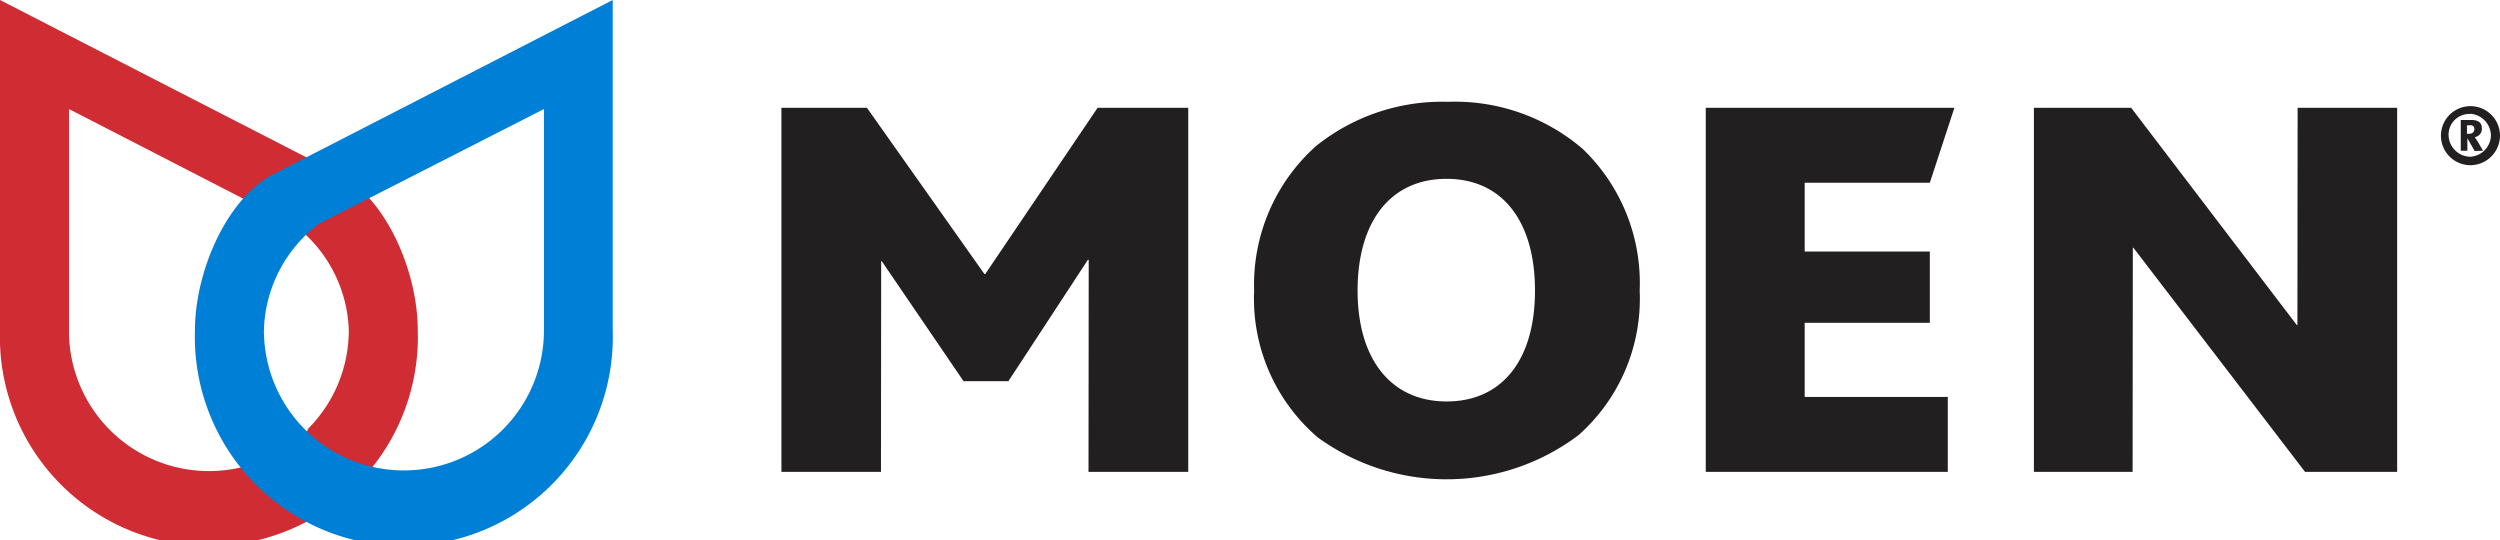
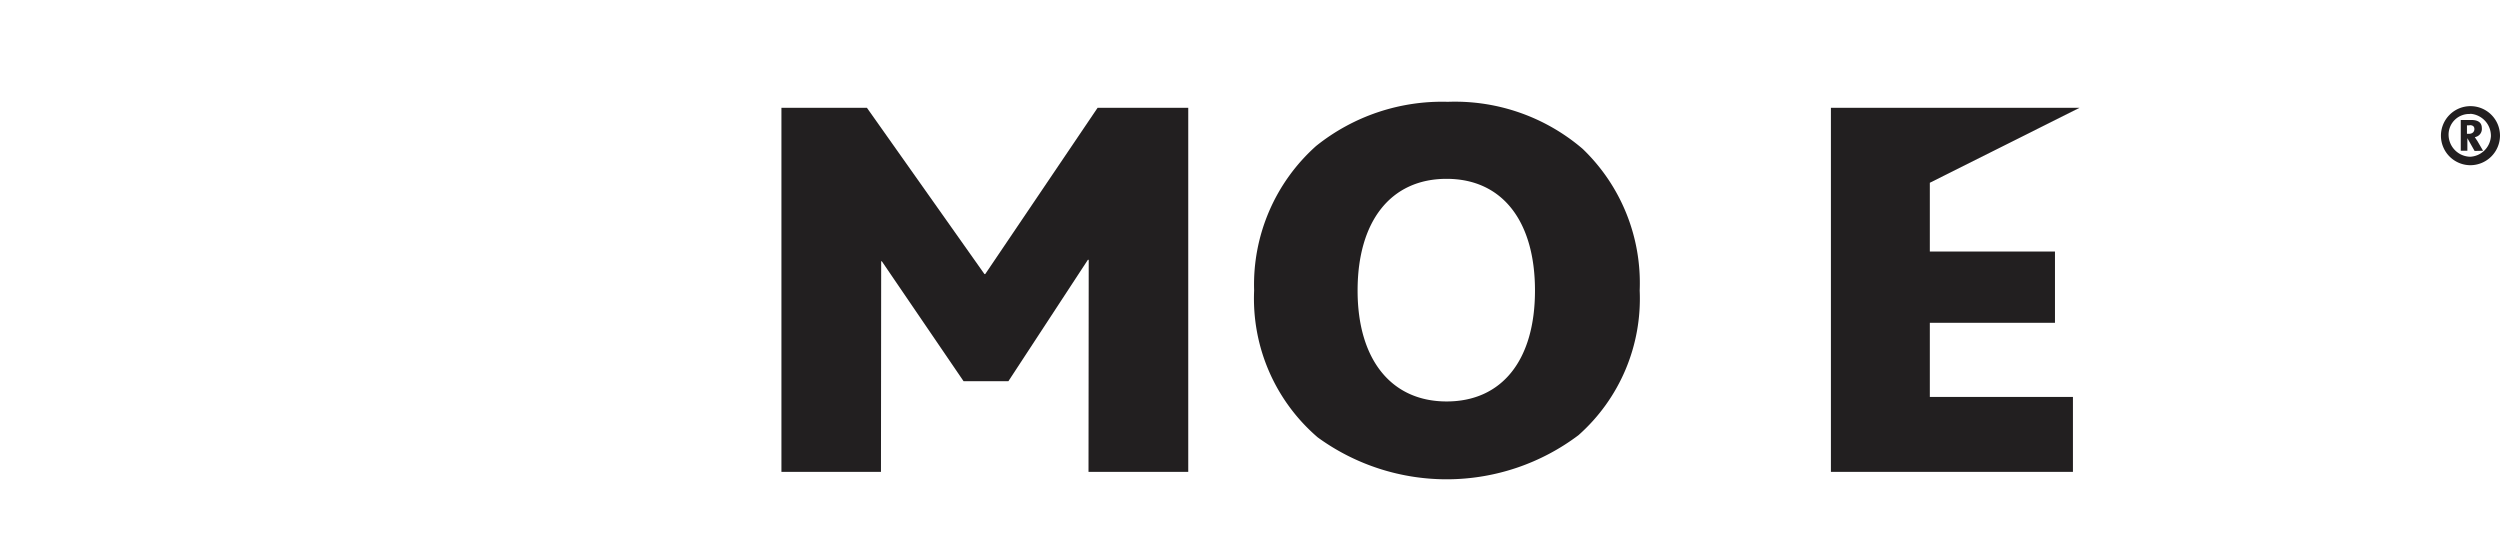
<svg xmlns="http://www.w3.org/2000/svg" viewBox="0 0 121.06 26.16">
  <g fill="#221f20">
    <path d="m52.71 22.85.01-10.27h-.04l-3.85 5.88h-2.17l-3.96-5.81h-.03l-.01 10.2h-4.82v-17.63h4.14l5.69 8.05h.04l5.44-8.05h4.39v17.63z" />
    <path d="m70.05 8.66c-2.72 0-4.31 2.07-4.31 5.41s1.63 5.37 4.31 5.37 4.28-2 4.28-5.37-1.59-5.41-4.28-5.41m6.39 12.41a10.61 10.61 0 0 1 -12.63.11 8.85 8.85 0 0 1 -3.08-7.11 9 9 0 0 1 3-7 9.75 9.75 0 0 1 6.38-2.14 9.5 9.5 0 0 1 6.53 2.28 9 9 0 0 1 2.76 6.86 8.83 8.83 0 0 1 -2.96 7z" />
-     <path d="m93.45 8.85h-6.06v3.33h6.06v3.45h-6.06v3.59h6.93v3.63h-11.72v-17.63h12.04z" />
-     <path d="m111.62 22.85-8.31-10.85h-.03l-.01 10.85h-4.78v-17.63h4.71l8.02 10.52h.03l.01-10.52h4.82v17.63z" />
+     <path d="m93.45 8.85v3.33h6.06v3.45h-6.06v3.59h6.93v3.63h-11.72v-17.63h12.04z" />
  </g>
-   <path d="m14.91 20.83a6.78 6.78 0 0 1 -11.57-4.83v-10.72l10.87 5.59a6.65 6.65 0 0 1 2.68 5.13 6.76 6.76 0 0 1 -2 4.79m1.68-12.28-16.57-8.51v16a10.12 10.12 0 1 0 20.23 0c0-2.75-1.43-6.21-3.66-7.49z" fill="#d02c33" />
-   <path d="m12.78 16a6.65 6.65 0 0 1 2.68-5.17l10.88-5.55v10.72a6.78 6.78 0 0 1 -13.56 0m-3.34 0a10.12 10.12 0 1 0 20.23 0v-16l-16.57 8.51c-2.22 1.28-3.66 4.74-3.66 7.49z" fill="#007fd6" />
  <path d="m119.62 8a1.43 1.43 0 1 1 1.44-1.43 1.44 1.44 0 0 1 -1.44 1.43zm0-2.48a1 1 0 0 0 -1.05 1 1.07 1.07 0 0 0 1.05 1.07 1.06 1.06 0 0 0 1-1 1.07 1.07 0 0 0 -1-1.08zm.21 1.79-.35-.62v.61h-.32v-1.49h.51c.37 0 .51.16.51.39a.4.4 0 0 1 -.34.44s.07.11.12.18l.28.48zm-.24-1.24h-.13v.41h.09c.2 0 .27-.12.27-.23s-.06-.19-.23-.19z" fill="#221f20" />
</svg>